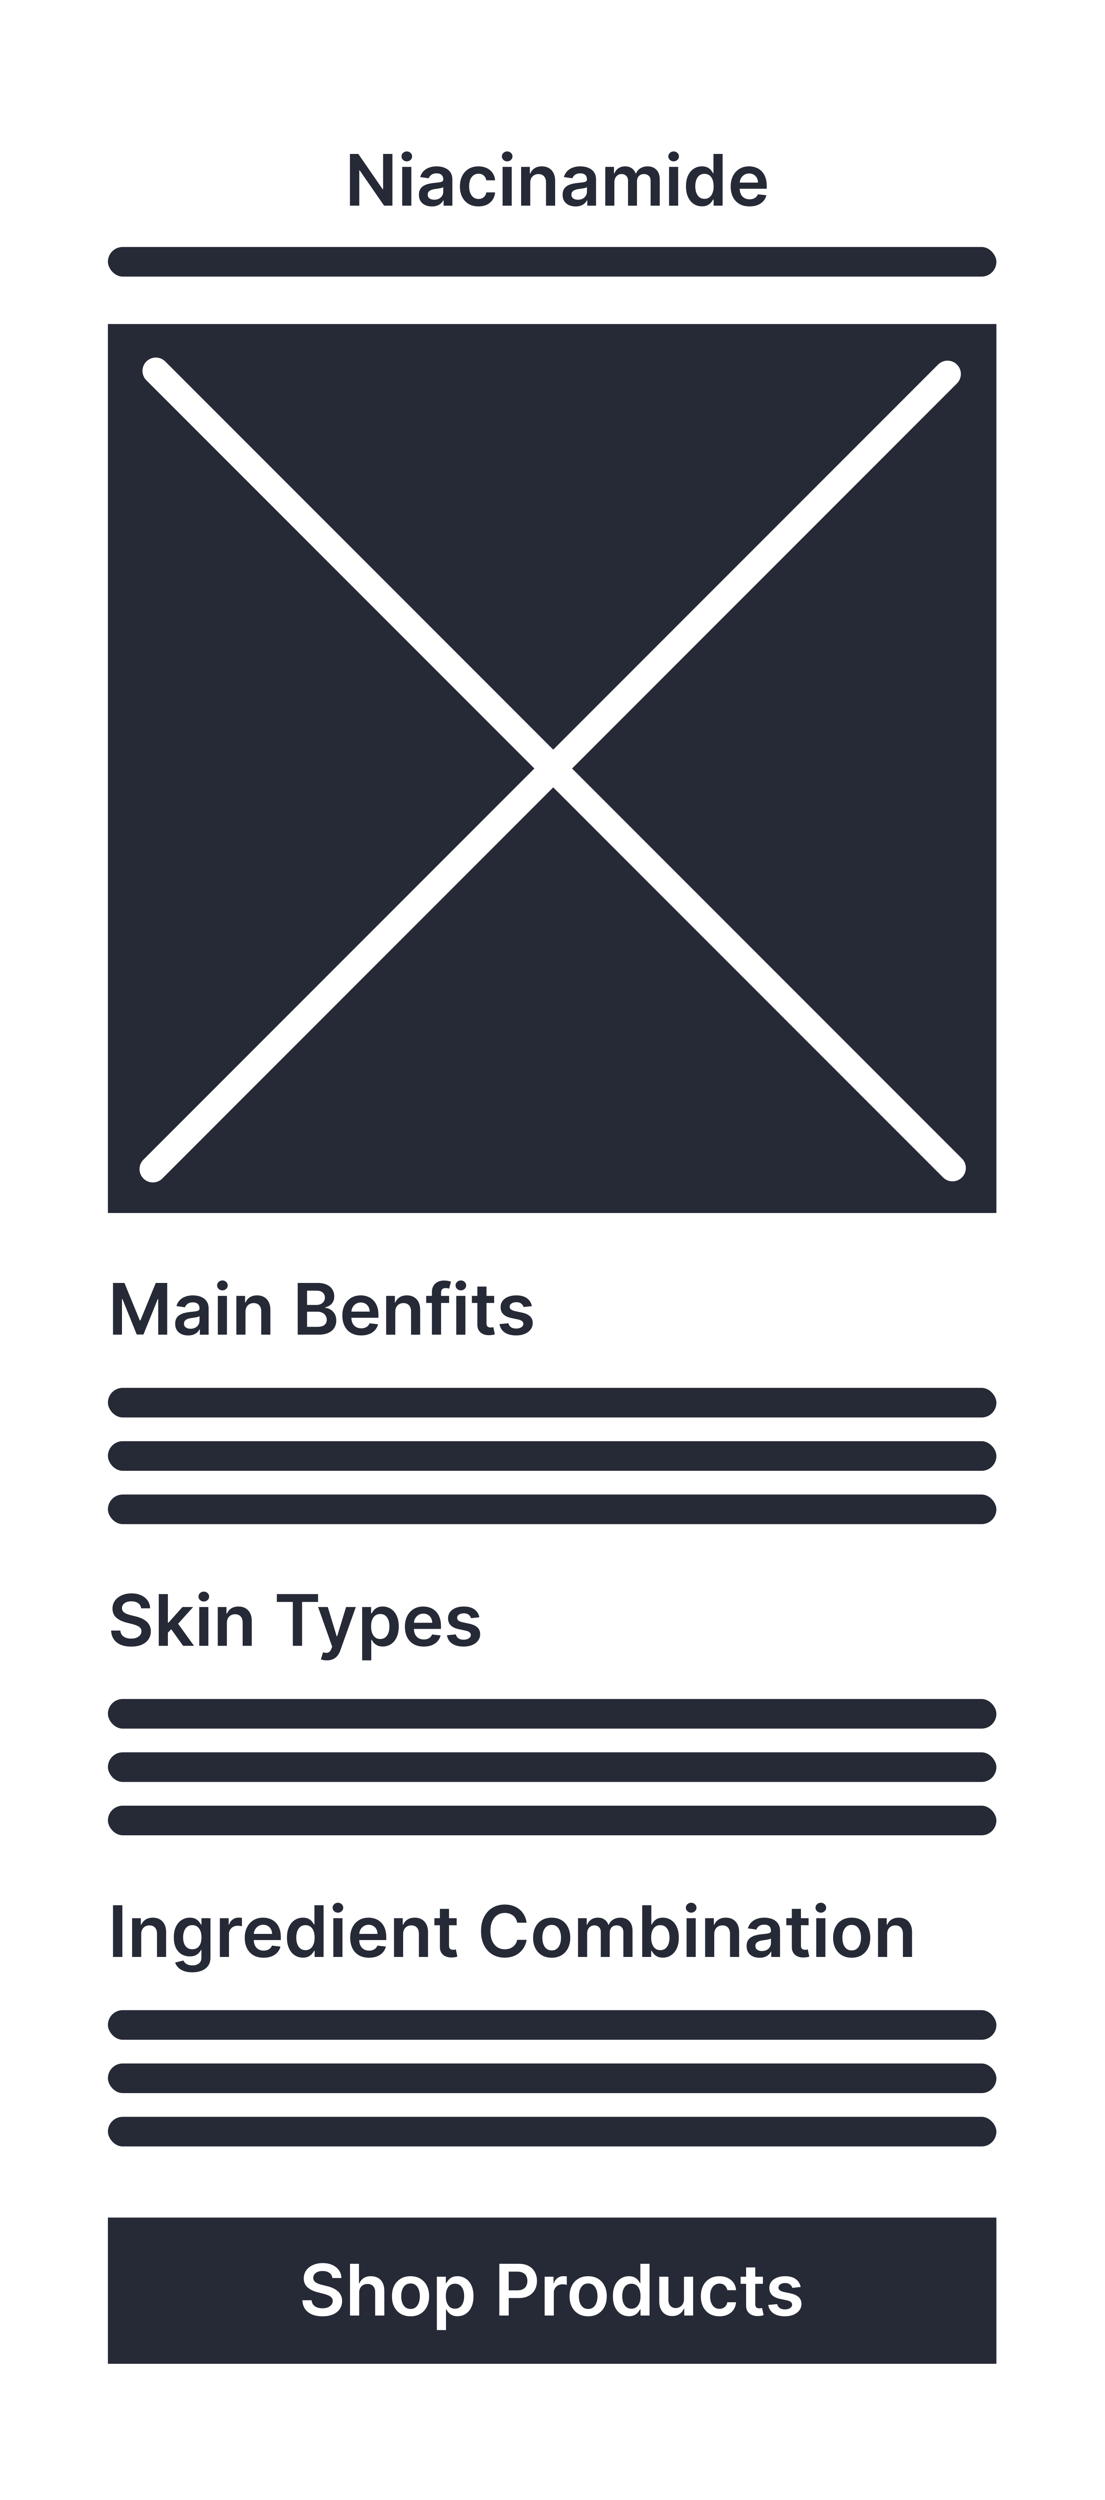
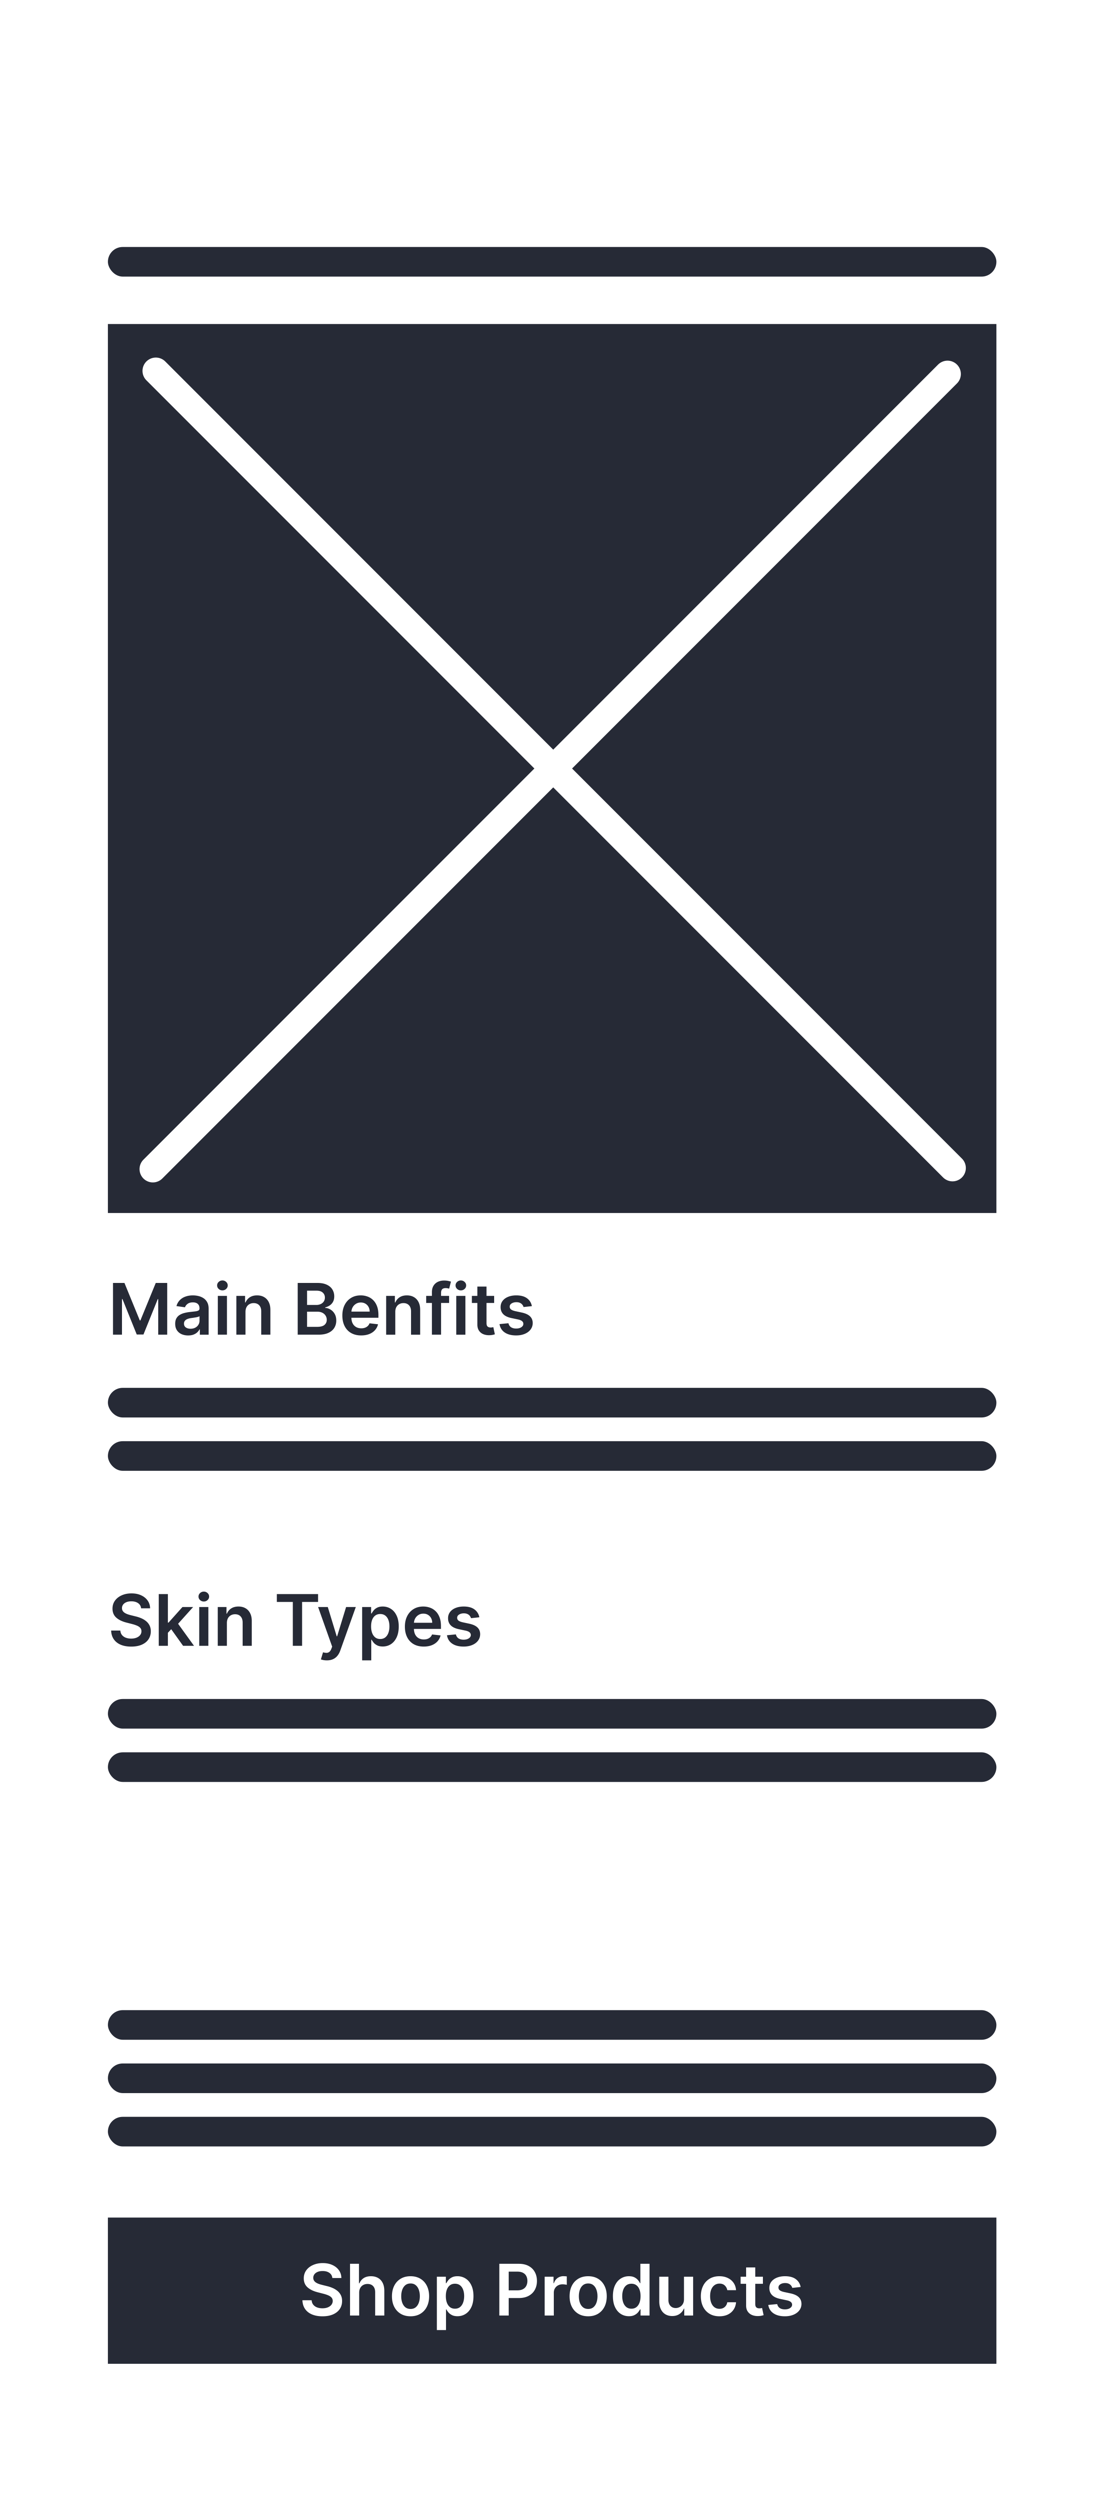
<svg xmlns="http://www.w3.org/2000/svg" width="356" height="805" fill="none">
  <style>.B{fill:#262a36}.C{stroke-width:8.588}.D{stroke-linecap:round}</style>
  <g filter="url(#A)">
    <rect x="2.32" y="2.236" width="351.133" height="800.546" rx="10" fill="#fff" />
    <path transform="translate(34.762 104.332)" d="M0 0h286.25v286.25H0z" class="B" />
    <path d="M305.268 120.424L49.248 376.443" stroke="#fff" class="C D" />
    <path d="M50.202 119.426L306.873 376.097" stroke="#fff" class="C D" />
-     <path d="M126.424 49.566v16.654h-2.684l-7.847-11.344h-.139v11.344h-3.017V49.566h2.7l7.84 11.352h.146V49.566h3.001zm3.157 16.654V53.73h2.944v12.491h-2.944zm1.48-14.264c-.466 0-.867-.154-1.203-.464a1.49 1.49 0 0 1-.505-1.13c0-.445.168-.821.505-1.13a1.7 1.7 0 0 1 1.203-.472c.472 0 .873.157 1.204.472.336.309.504.686.504 1.13 0 .439-.168.816-.504 1.13a1.7 1.7 0 0 1-1.204.464zm8.085 14.516c-.791 0-1.504-.141-2.138-.423-.629-.287-1.128-.71-1.497-1.269-.363-.558-.544-1.247-.544-2.065 0-.705.13-1.288.39-1.748s.615-.829 1.065-1.106.957-.485 1.521-.626c.569-.146 1.157-.252 1.765-.317l1.78-.203c.456-.065.787-.163.993-.293.211-.136.317-.344.317-.626v-.049c0-.613-.182-1.087-.545-1.423s-.887-.504-1.57-.504c-.721 0-1.293.157-1.715.472s-.7.686-.846 1.114l-2.749-.39c.217-.759.575-1.393 1.074-1.903a4.66 4.66 0 0 1 1.829-1.155c.721-.26 1.518-.39 2.391-.39a7.78 7.78 0 0 1 1.797.211 5.05 5.05 0 0 1 1.635.699c.493.32.889.756 1.187 1.309.304.553.456 1.244.456 2.074v8.36h-2.83v-1.716h-.098a3.6 3.6 0 0 1-.756.976c-.32.298-.724.539-1.212.724-.482.179-1.049.268-1.7.268zm.765-2.163c.591 0 1.103-.117 1.537-.35.434-.239.767-.553 1-.943a2.4 2.4 0 0 0 .358-1.277v-1.472c-.092.076-.25.146-.472.211a6.68 6.68 0 0 1-.732.171l-.805.13-.691.098c-.439.06-.832.157-1.179.293s-.621.325-.821.569c-.201.239-.301.548-.301.927 0 .542.197.951.593 1.228s.9.415 1.513.415zm14.239 2.155c-1.247 0-2.318-.274-3.212-.821a5.48 5.48 0 0 1-2.057-2.269c-.478-.97-.716-2.087-.716-3.35 0-1.269.244-2.388.732-3.358.488-.976 1.176-1.735 2.065-2.277.895-.548 1.952-.821 3.172-.821 1.014 0 1.911.187 2.692.561.786.369 1.412.892 1.878 1.569.466.672.732 1.458.797 2.358h-2.814c-.113-.602-.385-1.103-.813-1.505-.423-.407-.989-.61-1.699-.61-.602 0-1.131.163-1.586.488-.456.32-.811.781-1.066 1.382-.249.602-.374 1.323-.374 2.163 0 .851.125 1.583.374 2.196.25.607.6 1.076 1.05 1.407.455.325.989.488 1.602.488.433 0 .821-.081 1.162-.244.347-.168.637-.409.871-.724s.393-.697.479-1.147h2.814c-.07.884-.331 1.667-.781 2.35-.45.678-1.062 1.209-1.837 1.594-.776.38-1.687.569-2.733.569zm7.768-.244V53.73h2.944v12.491h-2.944zm1.48-14.264c-.466 0-.867-.154-1.203-.464-.336-.314-.504-.691-.504-1.13 0-.445.168-.821.504-1.13a1.7 1.7 0 0 1 1.203-.472c.472 0 .873.157 1.204.472.336.309.504.686.504 1.13 0 .439-.168.816-.504 1.13a1.7 1.7 0 0 1-1.204.464zm7.435 6.945v7.319h-2.944V53.73h2.814v2.123h.146c.288-.699.746-1.255 1.375-1.667.634-.412 1.417-.618 2.35-.618.862 0 1.613.184 2.253.553.645.369 1.143.903 1.496 1.602s.534 1.548.528 2.545v7.953h-2.943v-7.498c0-.835-.217-1.488-.651-1.96-.428-.472-1.022-.708-1.781-.708-.515 0-.973.114-1.374.342-.396.222-.708.545-.935.968s-.334.935-.334 1.537zm14.605 7.571c-.791 0-1.504-.141-2.138-.423-.629-.287-1.128-.71-1.497-1.269-.363-.558-.544-1.247-.544-2.065 0-.705.13-1.288.39-1.748s.615-.829 1.065-1.106.957-.485 1.521-.626c.569-.146 1.157-.252 1.765-.317l1.78-.203c.456-.065.787-.163.993-.293.211-.136.317-.344.317-.626v-.049c0-.613-.182-1.087-.545-1.423s-.887-.504-1.57-.504c-.721 0-1.293.157-1.716.472-.417.314-.699.686-.845 1.114l-2.749-.39c.217-.759.575-1.393 1.074-1.903a4.66 4.66 0 0 1 1.829-1.155c.721-.26 1.518-.39 2.391-.39a7.78 7.78 0 0 1 1.797.211 5.05 5.05 0 0 1 1.635.699c.493.32.889.756 1.187 1.309.304.553.456 1.244.456 2.074v8.36h-2.83v-1.716h-.098a3.6 3.6 0 0 1-.756.976c-.32.298-.724.539-1.212.724-.482.179-1.049.268-1.7.268zm.765-2.163c.591 0 1.103-.117 1.537-.35.434-.239.767-.553 1-.943a2.4 2.4 0 0 0 .358-1.277v-1.472c-.092.076-.25.146-.472.211a6.68 6.68 0 0 1-.732.171l-.805.13-.691.098c-.439.06-.832.157-1.179.293s-.621.325-.822.569c-.2.239-.3.548-.3.927 0 .542.197.951.593 1.228s.9.415 1.513.415zm8.791 1.911V53.73h2.813v2.123h.147a3.31 3.31 0 0 1 1.293-1.675c.601-.407 1.32-.61 2.155-.61.845 0 1.558.206 2.138.618.586.407.998.962 1.237 1.667h.13a3.41 3.41 0 0 1 1.398-1.659c.662-.417 1.445-.626 2.351-.626 1.149 0 2.087.363 2.813 1.09s1.09 1.786 1.09 3.18v8.384h-2.952v-7.929c0-.775-.206-1.342-.618-1.7-.412-.363-.916-.545-1.513-.545-.71 0-1.265.222-1.667.667-.395.439-.593 1.011-.593 1.716v7.791h-2.887V58.17c0-.645-.195-1.16-.586-1.545-.385-.385-.889-.577-1.512-.577-.423 0-.808.108-1.155.325a2.27 2.27 0 0 0-.83.903c-.206.385-.309.835-.309 1.35v7.595h-2.943zm20.551 0V53.73h2.944v12.491h-2.944zm1.481-14.264c-.467 0-.868-.154-1.204-.464-.336-.314-.504-.691-.504-1.13 0-.445.168-.821.504-1.13a1.7 1.7 0 0 1 1.204-.472c.471 0 .872.157 1.203.472.336.309.504.686.504 1.13 0 .439-.168.816-.504 1.13-.331.309-.732.464-1.203.464zm9.126 14.483c-.981 0-1.86-.252-2.635-.756s-1.388-1.236-1.838-2.196-.675-2.125-.675-3.497c0-1.388.228-2.559.683-3.513.461-.959 1.082-1.683 1.863-2.171a4.78 4.78 0 0 1 2.61-.74c.732 0 1.334.125 1.805.374.472.244.846.539 1.122.886.277.342.491.664.643.968h.122v-6.229h2.952v16.654h-2.895v-1.968h-.179c-.152.304-.371.626-.659.968-.287.336-.667.623-1.138.862s-1.066.358-1.781.358zm.821-2.415c.624 0 1.155-.168 1.594-.504.439-.342.773-.816 1-1.423s.342-1.315.342-2.123-.114-1.51-.342-2.106c-.222-.596-.553-1.06-.992-1.391-.434-.331-.968-.496-1.602-.496-.656 0-1.203.171-1.643.512s-.769.813-.992 1.415-.333 1.29-.333 2.066c0 .781.111 1.477.333 2.09.228.607.561 1.087 1.001 1.439.444.347.989.52 1.634.52zm14.498 2.44c-1.253 0-2.334-.26-3.245-.781a5.29 5.29 0 0 1-2.09-2.228c-.488-.965-.732-2.101-.732-3.407 0-1.285.244-2.413.732-3.383a5.53 5.53 0 0 1 2.066-2.277c.883-.548 1.921-.821 3.114-.821a6.31 6.31 0 0 1 2.18.374 4.93 4.93 0 0 1 1.821 1.139c.531.515.949 1.171 1.252 1.968.304.791.456 1.735.456 2.83v.903h-10.238v-1.984h7.416c-.005-.564-.127-1.065-.366-1.504a2.66 2.66 0 0 0-1-1.049c-.423-.255-.916-.382-1.48-.382-.602 0-1.131.146-1.586.439a3.03 3.03 0 0 0-1.065 1.139c-.25.466-.377.979-.383 1.537v1.732c0 .727.133 1.35.399 1.87.266.515.637.911 1.114 1.187.477.271 1.036.407 1.675.407.429 0 .816-.06 1.163-.179.347-.125.648-.306.903-.545s.447-.534.577-.886l2.749.309a4.29 4.29 0 0 1-.992 1.903c-.483.537-1.101.954-1.854 1.252-.754.293-1.616.439-2.586.439z" class="B" />
    <rect x="34.762" y="79.525" width="286.25" height="9.542" rx="4.771" class="B" />
    <rect x="34.762" y="446.879" width="286.25" height="9.542" rx="4.771" class="B" />
    <rect x="34.762" y="547.066" width="286.25" height="9.542" rx="4.771" class="B" />
    <rect x="34.762" y="647.254" width="286.25" height="9.542" rx="4.771" class="B" />
    <rect x="34.762" y="464.053" width="286.25" height="9.542" rx="4.771" class="B" />
    <rect x="34.762" y="564.24" width="286.25" height="9.542" rx="4.771" class="B" />
    <rect x="34.762" y="664.428" width="286.25" height="9.542" rx="4.771" class="B" />
-     <rect x="34.762" y="481.229" width="286.25" height="9.542" rx="4.771" class="B" />
-     <rect x="34.762" y="581.416" width="286.25" height="9.542" rx="4.771" class="B" />
    <rect x="34.762" y="681.604" width="286.25" height="9.542" rx="4.771" class="B" />
    <path d="M36.404 413.103h3.692l4.944 12.068h.195l4.944-12.068h3.692v16.655h-2.895v-11.442h-.154l-4.603 11.393h-2.163l-4.603-11.417h-.154v11.466h-2.895v-16.655zm24.217 16.907c-.791 0-1.504-.141-2.139-.423-.629-.287-1.128-.71-1.496-1.269-.363-.558-.545-1.246-.545-2.065 0-.705.13-1.288.39-1.749a3.02 3.02 0 0 1 1.065-1.105 5.36 5.36 0 0 1 1.521-.627 12.41 12.41 0 0 1 1.765-.317l1.781-.203c.455-.065.786-.163.992-.293.211-.135.317-.344.317-.626v-.049c0-.612-.182-1.087-.545-1.423s-.886-.504-1.569-.504c-.721 0-1.293.157-1.716.472-.418.314-.699.685-.846 1.114l-2.749-.391c.217-.759.575-1.393 1.073-1.903s1.109-.9 1.83-1.154c.721-.261 1.518-.391 2.391-.391.602 0 1.201.071 1.797.212s1.141.374 1.635.699.889.756 1.187 1.309c.304.553.455 1.245.455 2.074v8.36h-2.83v-1.716h-.098a3.6 3.6 0 0 1-.756.976c-.32.298-.724.539-1.212.724-.482.178-1.049.268-1.7.268zm.764-2.163c.591 0 1.103-.117 1.537-.35s.767-.553 1-.943c.239-.391.358-.816.358-1.277v-1.472c-.092.076-.249.146-.472.212a6.52 6.52 0 0 1-.732.17l-.805.13-.691.098c-.439.06-.832.157-1.179.293s-.621.325-.821.569-.301.548-.301.927c0 .542.198.952.594 1.228s.9.415 1.513.415zm8.791 1.911v-12.491h2.944v12.491h-2.944zm1.48-14.264c-.466 0-.868-.154-1.204-.463-.336-.315-.504-.692-.504-1.131s.168-.821.504-1.13c.336-.315.737-.472 1.204-.472a1.68 1.68 0 0 1 1.204.472c.336.309.504.686.504 1.13s-.168.816-.504 1.131c-.331.309-.732.463-1.204.463zm7.435 6.945v7.319h-2.944v-12.491h2.814v2.122h.146a3.57 3.57 0 0 1 1.374-1.667c.634-.412 1.418-.618 2.35-.618.862 0 1.613.185 2.253.553.645.369 1.144.903 1.496 1.602.358.7.534 1.548.529 2.546v7.953h-2.944v-7.498c0-.835-.217-1.488-.651-1.96-.428-.471-1.022-.707-1.781-.707-.515 0-.973.114-1.374.341-.396.223-.707.545-.935.968-.222.423-.333.935-.333 1.537zm16.821 7.319v-16.655h6.376c1.203 0 2.203.19 3 .57.803.374 1.402.886 1.798 1.536s.601 1.388.601 2.212c0 .678-.13 1.258-.39 1.741a3.29 3.29 0 0 1-1.049 1.163 4.44 4.44 0 0 1-1.472.642v.163a3.6 3.6 0 0 1 1.7.545c.547.325.995.786 1.341 1.382s.521 1.317.521 2.163c0 .862-.209 1.637-.626 2.326-.418.683-1.047 1.222-1.887 1.618s-1.897.594-3.171.594h-6.742zm3.017-2.521h3.245c1.095 0 1.884-.209 2.366-.626.488-.423.732-.965.732-1.627 0-.493-.122-.938-.366-1.333-.244-.402-.591-.716-1.041-.944s-.986-.349-1.61-.349H98.93v4.879zm0-7.051h2.985a3.37 3.37 0 0 0 1.406-.284c.418-.195.746-.469.984-.822.244-.357.366-.78.366-1.268 0-.645-.227-1.177-.683-1.594-.45-.418-1.119-.626-2.008-.626h-3.05v4.594zm17.433 9.816c-1.252 0-2.334-.26-3.244-.781s-1.602-1.269-2.09-2.228c-.488-.965-.732-2.101-.732-3.407 0-1.285.244-2.413.732-3.383.493-.976 1.182-1.735 2.065-2.277.884-.548 1.922-.822 3.115-.822a6.31 6.31 0 0 1 2.179.374c.689.244 1.296.624 1.822 1.139.531.515.949 1.171 1.252 1.968.304.791.456 1.735.456 2.83v.902h-10.239v-1.984h7.417c-.006-.564-.128-1.065-.366-1.504a2.66 2.66 0 0 0-1.001-1.049c-.422-.255-.916-.382-1.48-.382-.601 0-1.13.146-1.585.439a3.02 3.02 0 0 0-1.066 1.138c-.249.466-.376.979-.382 1.537v1.732c0 .727.133 1.35.399 1.871a2.84 2.84 0 0 0 1.114 1.187c.477.271 1.035.407 1.675.407a3.57 3.57 0 0 0 1.163-.179c.347-.125.648-.307.903-.545s.447-.534.577-.887l2.749.309c-.174.727-.505 1.361-.993 1.903-.482.537-1.1.954-1.854 1.253-.753.292-1.615.439-2.586.439zm10.989-7.563v7.319h-2.944v-12.491h2.814v2.122h.146c.287-.699.746-1.255 1.374-1.667.635-.412 1.418-.618 2.351-.618.862 0 1.612.185 2.252.553.645.369 1.144.903 1.496 1.602.358.7.534 1.548.529 2.546v7.953h-2.944v-7.498c0-.835-.217-1.488-.65-1.96s-1.022-.707-1.781-.707c-.515 0-.973.114-1.375.341-.395.223-.707.545-.935.968-.222.423-.333.935-.333 1.537zm17.337-5.172v2.277h-7.384v-2.277h7.384zm-5.538 12.491v-13.67c0-.841.174-1.54.521-2.098a3.29 3.29 0 0 1 1.415-1.253c.591-.276 1.247-.414 1.968-.414a6.74 6.74 0 0 1 1.358.122l.878.219-.585 2.277c-.125-.038-.282-.076-.472-.114s-.401-.065-.634-.065c-.548 0-.935.133-1.163.399-.222.26-.334.634-.334 1.122v13.475h-2.952zm7.844 0v-12.491h2.944v12.491h-2.944zm1.48-14.264a1.72 1.72 0 0 1-1.204-.463c-.336-.315-.504-.692-.504-1.131s.168-.821.504-1.13a1.7 1.7 0 0 1 1.204-.472c.472 0 .873.157 1.203.472.337.309.505.686.505 1.13s-.168.816-.505 1.131c-.33.309-.731.463-1.203.463zm10.728 1.773v2.277h-7.18v-2.277h7.18zm-5.408-2.993h2.944v11.727c0 .396.06.699.179.911a.96.96 0 0 0 .488.422 1.87 1.87 0 0 0 .667.114c.184 0 .352-.013.504-.04l.358-.074.496 2.302c-.157.054-.382.114-.675.179-.287.065-.64.103-1.057.114-.738.021-1.402-.09-1.993-.334a3.09 3.09 0 0 1-1.406-1.155c-.342-.52-.51-1.171-.505-1.951v-12.215zm17.564 6.295l-2.684.292c-.076-.271-.209-.526-.398-.764s-.434-.431-.749-.578-.699-.219-1.154-.219c-.613 0-1.128.133-1.545.398s-.616.61-.61 1.033a1.08 1.08 0 0 0 .398.887c.277.227.732.414 1.366.561l2.131.455c1.182.255 2.06.659 2.635 1.212.58.553.873 1.277.878 2.171-.005.786-.236 1.48-.691 2.082-.45.596-1.076 1.062-1.879 1.399s-1.724.504-2.765.504c-1.528 0-2.759-.32-3.692-.96s-1.488-1.542-1.667-2.692l2.871-.276c.13.564.407.989.829 1.277s.974.431 1.651.431c.7 0 1.261-.144 1.684-.431s.642-.643.642-1.066c0-.357-.138-.653-.415-.886-.271-.233-.694-.412-1.268-.537l-2.131-.447c-1.198-.249-2.084-.67-2.659-1.26-.575-.597-.859-1.35-.854-2.261-.005-.77.203-1.437.626-2.001s1.022-1.008 1.781-1.317c.765-.315 1.645-.472 2.643-.472 1.464 0 2.616.312 3.456.935.846.624 1.369 1.467 1.57 2.53z" class="B" />
    <path d="M45.455 517.869c-.076-.71-.396-1.263-.96-1.659-.558-.396-1.285-.593-2.179-.593-.629 0-1.168.094-1.618.284s-.794.447-1.033.773-.36.696-.366 1.114c0 .347.079.648.236.902.163.255.382.472.659.651a4.6 4.6 0 0 0 .919.439c.336.119.675.22 1.016.301l1.561.39a10.85 10.85 0 0 1 1.813.594c.586.249 1.109.564 1.57.943a4.19 4.19 0 0 1 1.106 1.375c.271.536.407 1.165.407 1.886 0 .976-.249 1.835-.748 2.578s-1.22 1.315-2.163 1.732c-.938.412-2.074.618-3.407.618-1.296 0-2.421-.2-3.375-.601-.949-.402-1.691-.987-2.228-1.757-.531-.77-.819-1.708-.862-2.814h2.968c.043.58.222 1.063.537 1.448s.724.672 1.228.862c.51.19 1.079.285 1.708.285.656 0 1.231-.098 1.724-.293.499-.201.889-.477 1.171-.83s.426-.775.431-1.252c-.005-.434-.133-.792-.382-1.073-.249-.288-.599-.526-1.049-.716-.444-.195-.965-.369-1.561-.521l-1.895-.487c-1.372-.353-2.456-.887-3.253-1.603-.791-.721-1.187-1.677-1.187-2.87 0-.981.266-1.841.797-2.578.537-.737 1.266-1.309 2.188-1.716.922-.412 1.965-.618 3.131-.618 1.182 0 2.217.206 3.106.618.895.407 1.597.973 2.106 1.7.51.721.773 1.55.789 2.488h-2.903zm8.374 8.157l-.008-3.554h.472l4.489-5.018h3.44l-5.522 6.148h-.61l-2.261 2.424zm-2.684 3.919v-16.654h2.944v16.654h-2.944zm7.839 0l-4.066-5.684 1.984-2.074 5.603 7.758h-3.521zm5.199 0v-12.491h2.944v12.491h-2.944zm1.48-14.263c-.466 0-.867-.155-1.204-.464s-.504-.691-.504-1.13c0-.445.168-.822.504-1.131a1.7 1.7 0 0 1 1.204-.471c.472 0 .873.157 1.204.471.336.309.504.686.504 1.131 0 .439-.168.816-.504 1.13-.331.309-.732.464-1.204.464zm7.435 6.944v7.319h-2.944v-12.491h2.814v2.123h.146a3.57 3.57 0 0 1 1.374-1.667c.634-.412 1.418-.618 2.35-.618.862 0 1.613.184 2.253.553.645.368 1.144.902 1.496 1.602.358.699.534 1.548.529 2.545v7.953h-2.944v-7.497c0-.835-.217-1.489-.651-1.96-.428-.472-1.022-.708-1.781-.708-.515 0-.973.114-1.374.342a2.37 2.37 0 0 0-.935.967c-.222.423-.333.936-.333 1.537zm16.089-6.806v-2.529h13.288v2.529h-5.148v14.125h-2.993V515.82h-5.148zm16.118 18.809c-.402 0-.773-.032-1.114-.097s-.605-.13-.806-.212l.684-2.293c.428.125.81.184 1.146.179s.632-.111.887-.317c.26-.201.479-.537.658-1.008l.252-.675-4.529-12.752h3.123l2.878 9.434h.13l2.887-9.434h3.131l-5.001 14.004c-.233.661-.542 1.228-.927 1.699a3.76 3.76 0 0 1-1.415 1.09c-.553.255-1.214.382-1.984.382zm11.364 0v-17.175h2.895v2.066h.171a5.41 5.41 0 0 1 .643-.968c.276-.347.65-.642 1.122-.886.471-.25 1.073-.374 1.805-.374.965 0 1.835.246 2.61.74.781.488 1.399 1.211 1.855 2.171.46.954.691 2.125.691 3.513 0 1.372-.225 2.537-.675 3.497s-1.063 1.691-1.838 2.196-1.654.756-2.635.756c-.715 0-1.309-.119-1.781-.358s-.851-.526-1.138-.862c-.282-.341-.502-.664-.659-.968h-.122v6.652h-2.944zm2.887-10.929c0 .808.114 1.515.342 2.122.233.608.566 1.082 1 1.423s.97.505 1.594.505c.65 0 1.195-.174 1.634-.521.44-.352.77-.832.993-1.439.227-.613.341-1.309.341-2.09 0-.775-.111-1.464-.333-2.066s-.553-1.073-.992-1.415-.987-.512-1.643-.512c-.629 0-1.163.165-1.602.496s-.773.794-1 1.391-.334 1.298-.334 2.106zm16.956 6.489c-1.253 0-2.334-.26-3.245-.78a5.29 5.29 0 0 1-2.09-2.229c-.488-.965-.732-2.1-.732-3.407 0-1.285.244-2.412.732-3.383s1.182-1.735 2.066-2.277c.883-.547 1.921-.821 3.114-.821.77 0 1.496.124 2.18.374a4.93 4.93 0 0 1 1.821 1.138c.531.515.949 1.171 1.252 1.968.304.792.456 1.735.456 2.83v.903h-10.238v-1.984h7.416c-.005-.564-.127-1.066-.366-1.505s-.572-.794-1-1.049-.916-.382-1.48-.382c-.602 0-1.131.146-1.586.439-.455.287-.81.667-1.065 1.139-.25.466-.377.978-.383 1.537v1.732c0 .726.133 1.35.399 1.87s.637.911 1.114 1.187c.477.271 1.036.407 1.675.407.429 0 .816-.06 1.163-.179a2.58 2.58 0 0 0 .903-.545c.255-.238.447-.534.577-.886l2.749.309a4.29 4.29 0 0 1-.992 1.903c-.483.537-1.101.954-1.854 1.252s-1.616.439-2.586.439zm17.917-9.433l-2.684.293c-.076-.271-.209-.526-.398-.765s-.434-.431-.749-.577-.699-.22-1.154-.22c-.613 0-1.128.133-1.545.399s-.616.61-.61 1.033c-.006.363.127.658.398.886.277.228.732.415 1.366.561l2.131.456c1.182.254 2.06.658 2.635 1.211.58.553.873 1.277.878 2.172-.005.786-.236 1.48-.691 2.081s-1.076 1.063-1.879 1.399-1.724.504-2.765.504c-1.528 0-2.759-.32-3.692-.959-.932-.645-1.488-1.543-1.667-2.692l2.871-.277c.13.564.407.99.829 1.277s.974.431 1.651.431c.7 0 1.261-.143 1.684-.431.428-.287.642-.642.642-1.065 0-.358-.138-.653-.415-.886-.271-.234-.694-.413-1.268-.537l-2.131-.447c-1.198-.25-2.084-.67-2.659-1.261s-.859-1.35-.854-2.261c-.005-.77.203-1.436.626-2 .428-.569 1.022-1.009 1.781-1.318.765-.314 1.645-.471 2.643-.471 1.464 0 2.616.311 3.456.935a3.93 3.93 0 0 1 1.57 2.529z" class="B" />
-     <path d="M39.421 613.478v16.655h-3.017v-16.655h3.017zm6.081 9.336v7.319h-2.944v-12.491h2.814v2.122h.146a3.57 3.57 0 0 1 1.374-1.667c.634-.412 1.418-.618 2.35-.618.862 0 1.613.185 2.253.553.645.369 1.144.903 1.496 1.602.358.7.534 1.548.529 2.546v7.953h-2.944v-7.498c0-.835-.217-1.488-.651-1.96-.428-.471-1.022-.707-1.781-.707-.515 0-.973.114-1.374.341-.396.223-.708.545-.935.968-.222.423-.333.935-.333 1.537zm16.443 12.263c-1.057 0-1.965-.144-2.724-.431-.759-.282-1.369-.661-1.83-1.138s-.781-1.006-.96-1.586l2.651-.643c.119.244.293.486.52.724.228.244.534.445.919.602.39.163.881.244 1.472.244.835 0 1.526-.203 2.074-.61.547-.401.821-1.063.821-1.984v-2.367h-.146c-.152.304-.374.616-.667.936-.287.319-.67.588-1.147.805-.472.216-1.065.325-1.781.325-.96 0-1.83-.225-2.61-.675-.775-.455-1.393-1.133-1.854-2.033-.455-.905-.683-2.039-.683-3.399 0-1.372.228-2.529.683-3.473.461-.948 1.082-1.667 1.862-2.155.781-.493 1.651-.74 2.61-.74.732 0 1.334.125 1.805.374.477.244.857.54 1.139.887.282.341.496.664.642.967h.163v-2.065h2.903v12.694c0 1.068-.255 1.952-.764 2.651s-1.206 1.223-2.09 1.57-1.887.52-3.009.52zm.024-7.433c.624 0 1.155-.151 1.594-.455s.773-.74 1-1.309.342-1.253.342-2.05c0-.786-.114-1.474-.342-2.065-.222-.591-.553-1.049-.992-1.374-.434-.331-.968-.497-1.602-.497-.656 0-1.204.171-1.643.513s-.77.81-.992 1.407c-.222.591-.333 1.263-.333 2.016 0 .765.111 1.434.333 2.009.228.569.561 1.014 1 1.334.445.314.989.471 1.635.471zm8.856 2.489v-12.491h2.854v2.082h.13c.228-.721.618-1.277 1.171-1.667a3.22 3.22 0 0 1 1.911-.594l.545.024c.206.011.377.03.512.057v2.708c-.125-.043-.323-.081-.594-.114a5.6 5.6 0 0 0-.772-.056c-.537 0-1.019.116-1.448.349a2.56 2.56 0 0 0-1 .952c-.244.406-.366.875-.366 1.407v7.343h-2.944zm14.095.244c-1.252 0-2.334-.26-3.245-.781a5.29 5.29 0 0 1-2.09-2.228c-.488-.965-.732-2.101-.732-3.407 0-1.285.244-2.413.732-3.383.493-.976 1.182-1.735 2.066-2.277.884-.548 1.922-.822 3.115-.822.77 0 1.496.125 2.179.374a4.93 4.93 0 0 1 1.822 1.139c.531.515.949 1.171 1.252 1.968.304.791.455 1.735.455 2.83v.902H80.236v-1.984h7.416c-.005-.564-.127-1.065-.366-1.504a2.66 2.66 0 0 0-1-1.049c-.423-.255-.916-.382-1.48-.382-.602 0-1.13.146-1.586.439a3.02 3.02 0 0 0-1.065 1.138c-.249.466-.377.979-.382 1.537v1.732c0 .727.133 1.35.398 1.871.266.515.637.91 1.114 1.187.477.271 1.035.407 1.675.407a3.57 3.57 0 0 0 1.163-.179c.347-.125.648-.307.903-.545a2.27 2.27 0 0 0 .577-.887l2.749.309a4.28 4.28 0 0 1-.992 1.903c-.483.537-1.101.954-1.854 1.253-.754.292-1.615.439-2.586.439zm12.68-.025c-.981 0-1.859-.252-2.635-.756s-1.388-1.236-1.838-2.196-.675-2.125-.675-3.496c0-1.388.228-2.559.683-3.513.461-.96 1.082-1.684 1.862-2.172.781-.493 1.651-.74 2.61-.74.732 0 1.334.125 1.805.374s.846.54 1.122.887c.277.341.491.664.643.967h.122v-6.229h2.952v16.655h-2.895v-1.968h-.179c-.152.303-.372.626-.659.968-.287.336-.667.623-1.139.862s-1.065.357-1.781.357zm.821-2.415c.623 0 1.155-.168 1.594-.504.439-.342.772-.816 1-1.423s.342-1.315.342-2.123-.114-1.51-.342-2.106c-.222-.596-.553-1.06-.992-1.39-.434-.331-.968-.497-1.602-.497-.656 0-1.204.171-1.643.513s-.77.813-.992 1.415-.333 1.29-.333 2.065c0 .781.111 1.478.333 2.09.228.608.561 1.087 1 1.44.445.347.989.52 1.635.52zm8.968 2.196v-12.491h2.943v12.491h-2.943zm1.48-14.264c-.467 0-.868-.154-1.204-.463-.336-.315-.504-.692-.504-1.131s.168-.821.504-1.13c.336-.315.737-.472 1.204-.472a1.68 1.68 0 0 1 1.203.472c.336.309.504.686.504 1.13s-.168.816-.504 1.131c-.331.309-.732.463-1.203.463zm10.02 14.508c-1.252 0-2.334-.26-3.244-.781s-1.602-1.269-2.09-2.228c-.488-.965-.732-2.101-.732-3.407 0-1.285.244-2.413.732-3.383.493-.976 1.182-1.735 2.065-2.277.884-.548 1.922-.822 3.115-.822a6.31 6.31 0 0 1 2.179.374c.689.244 1.296.624 1.822 1.139.531.515.949 1.171 1.252 1.968.304.791.456 1.735.456 2.83v.902h-10.239v-1.984h7.417c-.006-.564-.128-1.065-.366-1.504-.239-.445-.572-.794-1-1.049s-.917-.382-1.481-.382c-.601 0-1.13.146-1.585.439a3.02 3.02 0 0 0-1.066 1.138c-.249.466-.376.979-.382 1.537v1.732c0 .727.133 1.35.399 1.871a2.84 2.84 0 0 0 1.114 1.187c.477.271 1.035.407 1.675.407a3.57 3.57 0 0 0 1.163-.179c.347-.125.648-.307.903-.545s.447-.534.577-.887l2.749.309c-.174.727-.505 1.361-.993 1.903-.482.537-1.1.954-1.854 1.253-.753.292-1.615.439-2.586.439zm10.989-7.563v7.319h-2.944v-12.491h2.814v2.122h.146c.287-.699.746-1.255 1.374-1.667.635-.412 1.418-.618 2.351-.618.862 0 1.612.185 2.252.553s1.144.903 1.497 1.602.534 1.548.528 2.546v7.953h-2.944v-7.498c0-.835-.217-1.488-.65-1.96s-1.022-.707-1.781-.707c-.515 0-.973.114-1.375.341-.395.223-.707.545-.935.968-.222.423-.333.935-.333 1.537zm17.248-5.172v2.277h-7.181v-2.277h7.181zm-5.408-2.993h2.944v11.727c0 .396.06.699.179.911a.96.96 0 0 0 .488.422c.2.076.423.114.667.114.184 0 .352-.013.504-.04l.358-.074.496 2.302c-.157.054-.382.114-.675.179a5.55 5.55 0 0 1-1.057.114c-.738.021-1.402-.09-1.993-.334s-1.06-.634-1.407-1.155c-.341-.52-.509-1.171-.504-1.951v-12.215zm27.936 4.449h-3.041c-.087-.499-.247-.941-.48-1.326-.233-.39-.523-.721-.87-.992s-.743-.474-1.188-.61c-.439-.141-.913-.211-1.423-.211-.905 0-1.707.227-2.407.683-.699.45-1.247 1.111-1.643 1.984-.395.867-.593 1.927-.593 3.18 0 1.274.198 2.347.593 3.22.402.867.949 1.523 1.643 1.968.7.439 1.499.659 2.399.659a4.85 4.85 0 0 0 1.399-.196c.439-.135.832-.333 1.179-.593a3.49 3.49 0 0 0 .886-.96c.244-.379.412-.813.505-1.301l3.041.016a6.55 6.55 0 0 1-.74 2.228c-.374.694-.865 1.307-1.472 1.838s-1.317.938-2.131 1.236-1.715.44-2.708.44c-1.463 0-2.77-.339-3.919-1.017s-2.055-1.656-2.716-2.936-.992-2.813-.992-4.602c0-1.795.333-3.329 1-4.603.667-1.28 1.575-2.258 2.724-2.936s2.451-1.016 3.903-1.016c.928 0 1.79.13 2.586.39s1.508.642 2.131 1.147c.624.498 1.136 1.111 1.537 1.837.407.721.672 1.545.797 2.473zm8.081 11.279c-1.22 0-2.277-.269-3.171-.805s-1.589-1.288-2.082-2.253-.732-2.093-.732-3.383.244-2.421.732-3.391 1.187-1.724 2.082-2.261 1.951-.805 3.171-.805 2.277.269 3.172.805 1.586 1.291 2.073 2.261c.494.97.74 2.101.74 3.391s-.246 2.418-.74 3.383c-.487.965-1.179 1.716-2.073 2.253s-1.952.805-3.172.805zm.017-2.359c.661 0 1.214-.181 1.658-.544.445-.369.776-.862.993-1.48.222-.618.333-1.307.333-2.066s-.111-1.456-.333-2.074c-.217-.623-.548-1.119-.993-1.488s-.997-.553-1.658-.553c-.678 0-1.242.185-1.692.553-.444.369-.778.865-1 1.488-.217.618-.325 1.31-.325 2.074s.108 1.448.325 2.066.556 1.111 1 1.48c.45.363 1.014.544 1.692.544zm8.467 2.115v-12.491h2.814v2.122h.146c.26-.715.691-1.274 1.293-1.675.602-.406 1.32-.61 2.155-.61.846 0 1.559.206 2.139.618a3.24 3.24 0 0 1 1.236 1.667h.13c.277-.694.743-1.247 1.399-1.659s1.445-.626 2.35-.626c1.149 0 2.087.363 2.814 1.09s1.089 1.786 1.089 3.18v8.384h-2.952v-7.929c0-.775-.206-1.342-.618-1.7-.412-.363-.916-.544-1.512-.544-.71 0-1.266.222-1.667.666s-.594 1.011-.594 1.716v7.791h-2.887v-8.051c0-.645-.195-1.16-.585-1.545-.385-.385-.889-.577-1.513-.577-.423 0-.808.108-1.155.325-.347.211-.623.512-.829.903-.206.384-.309.834-.309 1.349v7.596h-2.944zm20.682 0v-16.655h2.944v6.229h.122a5.45 5.45 0 0 1 .642-.967c.277-.347.651-.643 1.123-.887s1.073-.374 1.805-.374a4.76 4.76 0 0 1 2.61.74c.781.488 1.399 1.212 1.854 2.172.461.954.692 2.125.692 3.513 0 1.371-.225 2.537-.675 3.496s-1.063 1.692-1.838 2.196-1.654.756-2.635.756c-.716 0-1.309-.119-1.781-.357s-.851-.526-1.138-.862c-.282-.342-.502-.665-.659-.968h-.171v1.968h-2.895zm2.887-6.246c0 .808.114 1.516.341 2.123.234.607.567 1.081 1.001 1.423.439.336.97.504 1.594.504.65 0 1.195-.173 1.634-.52.439-.353.77-.832.992-1.44.228-.612.342-1.309.342-2.09 0-.775-.111-1.463-.334-2.065s-.553-1.074-.992-1.415-.986-.513-1.642-.513c-.629 0-1.163.166-1.602.497s-.773.794-1.001 1.39c-.222.596-.333 1.299-.333 2.106zm11.407 6.246v-12.491h2.944v12.491h-2.944zm1.48-14.264c-.466 0-.867-.154-1.203-.463-.336-.315-.504-.692-.504-1.131s.168-.821.504-1.13c.336-.315.737-.472 1.203-.472a1.68 1.68 0 0 1 1.204.472c.336.309.504.686.504 1.13s-.168.816-.504 1.131c-.331.309-.732.463-1.204.463zm7.435 6.945v7.319h-2.944v-12.491h2.814v2.122h.146c.288-.699.746-1.255 1.375-1.667s1.417-.618 2.35-.618c.862 0 1.613.185 2.252.553.646.369 1.144.903 1.497 1.602s.534 1.548.528 2.546v7.953h-2.943v-7.498c0-.835-.217-1.488-.651-1.96-.428-.471-1.022-.707-1.781-.707a2.74 2.74 0 0 0-1.374.341c-.396.223-.708.545-.935.968s-.334.935-.334 1.537zm14.605 7.571c-.791 0-1.504-.141-2.138-.423s-1.128-.71-1.497-1.269c-.363-.558-.545-1.246-.545-2.065 0-.705.131-1.288.391-1.749s.615-.829 1.065-1.105a5.36 5.36 0 0 1 1.521-.627 12.4 12.4 0 0 1 1.764-.317l1.781-.203c.456-.065.786-.163.992-.293.212-.135.318-.344.318-.626v-.049c0-.612-.182-1.087-.545-1.423s-.887-.504-1.57-.504c-.721 0-1.293.157-1.716.472-.417.314-.699.685-.845 1.114l-2.749-.391c.217-.759.575-1.393 1.073-1.903s1.109-.9 1.83-1.154c.721-.261 1.518-.391 2.391-.391a7.78 7.78 0 0 1 1.797.212c.597.141 1.141.374 1.635.699s.889.756 1.187 1.309c.304.553.455 1.245.455 2.074v8.36h-2.83v-1.716h-.097c-.179.347-.431.672-.756.976-.32.298-.724.539-1.212.724-.483.178-1.049.268-1.7.268zm.765-2.163c.591 0 1.103-.117 1.537-.35s.767-.553 1-.943a2.4 2.4 0 0 0 .358-1.277v-1.472c-.092.076-.25.146-.472.212a6.53 6.53 0 0 1-.732.17l-.805.13-.691.098c-.439.06-.832.157-1.179.293s-.621.325-.822.569c-.2.239-.3.548-.3.927 0 .542.197.952.593 1.228s.9.415 1.513.415zm15.028-10.58v2.277h-7.181v-2.277h7.181zm-5.408-2.993h2.944v11.727c0 .396.059.699.179.911.124.206.287.347.488.422s.423.114.667.114c.184 0 .352-.013.504-.04l.358-.074.496 2.302a6.72 6.72 0 0 1-.675.179c-.288.065-.64.103-1.058.114-.737.021-1.401-.09-1.992-.334s-1.06-.634-1.407-1.155c-.341-.52-.509-1.171-.504-1.951v-12.215zm7.87 15.484v-12.491h2.944v12.491h-2.944zm1.48-14.264c-.466 0-.868-.154-1.204-.463-.336-.315-.504-.692-.504-1.131s.168-.821.504-1.13a1.7 1.7 0 0 1 1.204-.472c.472 0 .873.157 1.203.472.337.309.505.686.505 1.13s-.168.816-.505 1.131c-.33.309-.731.463-1.203.463zm9.939 14.508c-1.219 0-2.277-.269-3.171-.805s-1.589-1.288-2.082-2.253-.732-2.093-.732-3.383.244-2.421.732-3.391 1.187-1.724 2.082-2.261 1.952-.805 3.171-.805 2.277.269 3.172.805 1.586 1.291 2.074 2.261.74 2.101.74 3.391-.247 2.418-.74 3.383a5.42 5.42 0 0 1-2.074 2.253c-.895.536-1.952.805-3.172.805zm.017-2.359c.661 0 1.214-.181 1.659-.544.444-.369.775-.862.992-1.48s.333-1.307.333-2.066-.111-1.456-.333-2.074c-.217-.623-.548-1.119-.992-1.488s-.998-.553-1.659-.553c-.678 0-1.242.185-1.692.553-.444.369-.778.865-1 1.488-.217.618-.325 1.31-.325 2.074s.108 1.448.325 2.066c.222.618.556 1.111 1 1.48.45.363 1.014.544 1.692.544zm11.411-5.204v7.319h-2.944v-12.491h2.814v2.122h.146c.288-.699.746-1.255 1.375-1.667s1.417-.618 2.35-.618c.862 0 1.613.185 2.252.553.646.369 1.144.903 1.497 1.602s.534 1.548.528 2.546v7.953h-2.944v-7.498c0-.835-.216-1.488-.65-1.96-.428-.471-1.022-.707-1.781-.707a2.74 2.74 0 0 0-1.374.341c-.396.223-.708.545-.936.968-.222.423-.333.935-.333 1.537z" class="B" />
    <path transform="translate(34.762 714.045)" d="M0 0h286.25v47.083H0z" class="B" />
    <path d="M107.08 733.51c-.076-.71-.395-1.263-.959-1.659-.559-.396-1.285-.594-2.18-.594-.629 0-1.168.095-1.618.285s-.794.447-1.033.772-.36.697-.366 1.114c0 .347.079.648.236.903.163.255.382.472.659.651.276.173.583.32.919.439a10.15 10.15 0 0 0 1.016.301l1.562.39c.629.146 1.233.344 1.813.594a6.39 6.39 0 0 1 1.57.943 4.21 4.21 0 0 1 1.106 1.374c.271.537.406 1.166.406 1.887 0 .976-.249 1.835-.748 2.578-.499.737-1.22 1.315-2.163 1.732-.938.412-2.074.618-3.407.618-1.296 0-2.421-.201-3.375-.602s-1.692-.986-2.228-1.756c-.531-.77-.819-1.708-.862-2.814h2.969c.043.58.222 1.063.536 1.448s.724.672 1.228.862c.51.189 1.079.284 1.708.284.656 0 1.231-.097 1.724-.293.499-.2.889-.477 1.171-.829a2 2 0 0 0 .431-1.252c-.005-.434-.133-.792-.382-1.074s-.599-.526-1.049-.715c-.445-.196-.965-.369-1.561-.521l-1.895-.488c-1.372-.352-2.456-.886-3.253-1.602-.791-.721-1.187-1.678-1.187-2.871 0-.981.266-1.84.797-2.577.537-.738 1.266-1.31 2.187-1.716.922-.412 1.965-.618 3.131-.618 1.182 0 2.217.206 3.106.618.895.406 1.597.973 2.107 1.699s.772 1.551.788 2.489h-2.903zm8.635 4.757v7.319h-2.944v-16.655h2.879v6.287h.146c.293-.705.745-1.261 1.358-1.668.618-.412 1.404-.618 2.358-.618.868 0 1.624.182 2.269.545s1.144.895 1.496 1.594c.358.699.537 1.553.537 2.562v7.953h-2.944v-7.498c0-.84-.217-1.493-.65-1.96s-1.03-.707-1.806-.707c-.52 0-.986.114-1.398.341s-.727.545-.96.968c-.228.423-.341.935-.341 1.537zm16.548 7.563c-1.219 0-2.277-.268-3.171-.805s-1.589-1.288-2.082-2.253-.732-2.092-.732-3.383.244-2.42.732-3.391 1.187-1.724 2.082-2.261 1.952-.805 3.171-.805 2.277.269 3.172.805 1.586 1.291 2.074 2.261c.493.971.74 2.101.74 3.391s-.247 2.418-.74 3.383a5.42 5.42 0 0 1-2.074 2.253c-.895.537-1.952.805-3.172.805zm.017-2.358c.661 0 1.214-.182 1.659-.545.444-.369.775-.862.992-1.48s.333-1.307.333-2.066-.111-1.456-.333-2.074c-.217-.623-.548-1.119-.992-1.488s-.998-.553-1.659-.553c-.678 0-1.242.185-1.692.553-.444.369-.778.865-1 1.488-.217.618-.325 1.31-.325 2.074s.108 1.448.325 2.066c.222.618.556 1.111 1 1.48.45.363 1.014.545 1.692.545zm8.467 6.798v-17.175h2.895v2.066h.171a5.42 5.42 0 0 1 .642-.968c.277-.347.651-.643 1.123-.887.471-.249 1.073-.374 1.805-.374a4.76 4.76 0 0 1 2.61.74c.781.488 1.399 1.212 1.855 2.172.46.954.691 2.125.691 3.513 0 1.371-.225 2.537-.675 3.497s-1.063 1.691-1.838 2.195-1.654.757-2.635.757c-.715 0-1.309-.12-1.781-.358s-.851-.526-1.138-.862a5.57 5.57 0 0 1-.659-.968h-.122v6.652h-2.944zm2.887-10.93c0 .808.114 1.516.342 2.123s.566 1.082 1 1.423.97.504 1.594.504c.65 0 1.195-.173 1.634-.52.439-.353.77-.832.992-1.44.228-.612.342-1.309.342-2.09 0-.775-.111-1.463-.333-2.065s-.553-1.074-.993-1.415-.986-.512-1.642-.512c-.629 0-1.163.165-1.602.496s-.773.794-1 1.39-.334 1.299-.334 2.106zm17.236 6.246v-16.655h6.246c1.279 0 2.352.239 3.22.716s1.531 1.133 1.976 1.968c.45.829.675 1.773.675 2.83 0 1.068-.225 2.017-.675 2.846s-1.114 1.483-1.992 1.96-1.96.708-3.245.708h-4.139v-2.481h3.732c.748 0 1.361-.13 1.838-.39s.83-.618 1.057-1.074c.233-.455.35-.978.35-1.569s-.117-1.111-.35-1.561c-.227-.45-.582-.8-1.065-1.049-.477-.255-1.092-.383-1.846-.383h-2.765v14.134h-3.017zm14.607 0v-12.491h2.855v2.082h.13c.228-.721.618-1.277 1.171-1.667a3.22 3.22 0 0 1 1.911-.594l.545.025a3.56 3.56 0 0 1 .512.056v2.708c-.125-.043-.322-.081-.594-.113-.265-.038-.523-.057-.772-.057-.537 0-1.019.116-1.448.349-.422.228-.756.545-1 .952s-.366.875-.366 1.407v7.343h-2.944zm14.014.244c-1.22 0-2.277-.268-3.171-.805s-1.589-1.288-2.082-2.253-.732-2.092-.732-3.383.244-2.42.732-3.391 1.187-1.724 2.082-2.261 1.951-.805 3.171-.805 2.277.269 3.172.805 1.585 1.291 2.073 2.261c.494.971.74 2.101.74 3.391s-.246 2.418-.74 3.383c-.488.965-1.179 1.716-2.073 2.253s-1.952.805-3.172.805zm.016-2.358c.662 0 1.215-.182 1.659-.545.445-.369.776-.862.992-1.48.223-.618.334-1.307.334-2.066s-.111-1.456-.334-2.074c-.216-.623-.547-1.119-.992-1.488s-.997-.553-1.659-.553c-.677 0-1.241.185-1.691.553s-.778.865-1 1.488c-.217.618-.326 1.31-.326 2.074s.109 1.448.326 2.066.555 1.111 1 1.48c.45.363 1.014.545 1.691.545zm13.103 2.334c-.981 0-1.859-.253-2.635-.757s-1.388-1.236-1.838-2.195-.674-2.126-.674-3.497c0-1.388.227-2.559.683-3.513.46-.96 1.081-1.684 1.862-2.172.781-.493 1.651-.74 2.61-.74.732 0 1.334.125 1.806.374.471.244.845.54 1.122.887a5.42 5.42 0 0 1 .642.968h.122v-6.23h2.952v16.655h-2.895v-1.968h-.179c-.152.304-.371.626-.658.968-.288.336-.667.623-1.139.862s-1.065.358-1.781.358zm.821-2.416c.624 0 1.155-.168 1.594-.504s.773-.816 1.001-1.423.341-1.315.341-2.123-.114-1.509-.341-2.106-.553-1.06-.992-1.39c-.434-.331-.968-.496-1.603-.496-.655 0-1.203.17-1.642.512s-.77.813-.992 1.415-.334 1.29-.334 2.065c0 .781.111 1.478.334 2.09s.561 1.087 1 1.44c.444.347.989.52 1.634.52zm16.929-3.057v-7.238h2.944v12.491h-2.854v-2.22h-.13c-.282.699-.746 1.271-1.391 1.716-.639.444-1.428.667-2.366.667-.819 0-1.543-.182-2.171-.545-.624-.369-1.112-.903-1.464-1.602-.353-.705-.529-1.556-.529-2.554v-7.953h2.944v7.498c0 .791.217 1.42.651 1.886s1.003.7 1.707.7c.434 0 .854-.106 1.261-.317s.74-.526 1-.944c.266-.423.398-.951.398-1.585zm11.42 5.497c-1.247 0-2.318-.274-3.212-.821s-1.575-1.304-2.058-2.269c-.477-.971-.715-2.088-.715-3.351s.244-2.388.732-3.358a5.46 5.46 0 0 1 2.065-2.277c.895-.548 1.952-.822 3.172-.822 1.014 0 1.911.187 2.691.562.787.368 1.413.891 1.879 1.569.466.672.732 1.458.797 2.358h-2.814c-.114-.601-.385-1.103-.813-1.504-.423-.407-.989-.61-1.7-.61-.601 0-1.13.163-1.585.488s-.811.781-1.066 1.382c-.249.602-.374 1.323-.374 2.163 0 .852.125 1.584.374 2.196s.599 1.076 1.049 1.407c.456.325.99.488 1.602.488.434 0 .822-.081 1.163-.244a2.33 2.33 0 0 0 .87-.724c.234-.314.393-.696.48-1.146h2.814c-.071.883-.331 1.667-.781 2.35-.45.677-1.062 1.209-1.838 1.594-.775.379-1.686.569-2.732.569zm14.006-12.735v2.277h-7.181v-2.277h7.181zm-5.408-2.993h2.943v11.727c0 .396.06.699.179.911a.97.97 0 0 0 .488.423c.201.075.423.113.667.113.184 0 .353-.013.504-.04l.358-.073.496 2.301c-.157.054-.382.114-.675.179-.287.065-.639.103-1.057.114-.737.021-1.401-.09-1.992-.334s-1.06-.634-1.407-1.154-.51-1.171-.504-1.952v-12.215zm17.563 6.295l-2.684.292c-.076-.271-.208-.525-.398-.764a1.97 1.97 0 0 0-.748-.577c-.315-.147-.7-.22-1.155-.22-.613 0-1.128.133-1.545.399s-.615.609-.61 1.032a1.08 1.08 0 0 0 .398.887c.277.227.732.414 1.367.561l2.13.455c1.182.255 2.06.659 2.635 1.212s.873 1.277.878 2.171a3.39 3.39 0 0 1-.691 2.082c-.45.596-1.076 1.063-1.878 1.399s-1.724.504-2.765.504c-1.529 0-2.76-.32-3.692-.96s-1.488-1.542-1.667-2.691l2.87-.277c.13.564.407.99.83 1.277s.973.431 1.651.431c.699 0 1.26-.144 1.683-.431s.642-.643.642-1.065a1.11 1.11 0 0 0-.414-.887c-.271-.233-.694-.412-1.269-.537l-2.131-.447c-1.198-.249-2.084-.669-2.659-1.26-.574-.597-.859-1.35-.854-2.261-.005-.77.204-1.437.626-2.001.429-.569 1.022-1.008 1.781-1.317.765-.314 1.646-.472 2.643-.472 1.464 0 2.616.312 3.456.936a3.93 3.93 0 0 1 1.57 2.529z" fill="#fff" />
  </g>
  <defs>
    <filter id="A" x=".32" y=".236" width="355.133" height="804.545" filterUnits="userSpaceOnUse" color-interpolation-filters="sRGB">
      <feFlood flood-opacity="0" result="A" />
      <feColorMatrix in="SourceAlpha" values="0 0 0 0 0 0 0 0 0 0 0 0 0 0 0 0 0 0 127 0" result="B" />
      <feOffset />
      <feGaussianBlur stdDeviation="1" />
      <feComposite in2="B" operator="out" />
      <feColorMatrix values="0 0 0 0 0 0 0 0 0 0 0 0 0 0 0 0 0 0 0.25 0" />
      <feBlend in2="A" />
      <feBlend in="SourceGraphic" />
    </filter>
  </defs>
</svg>